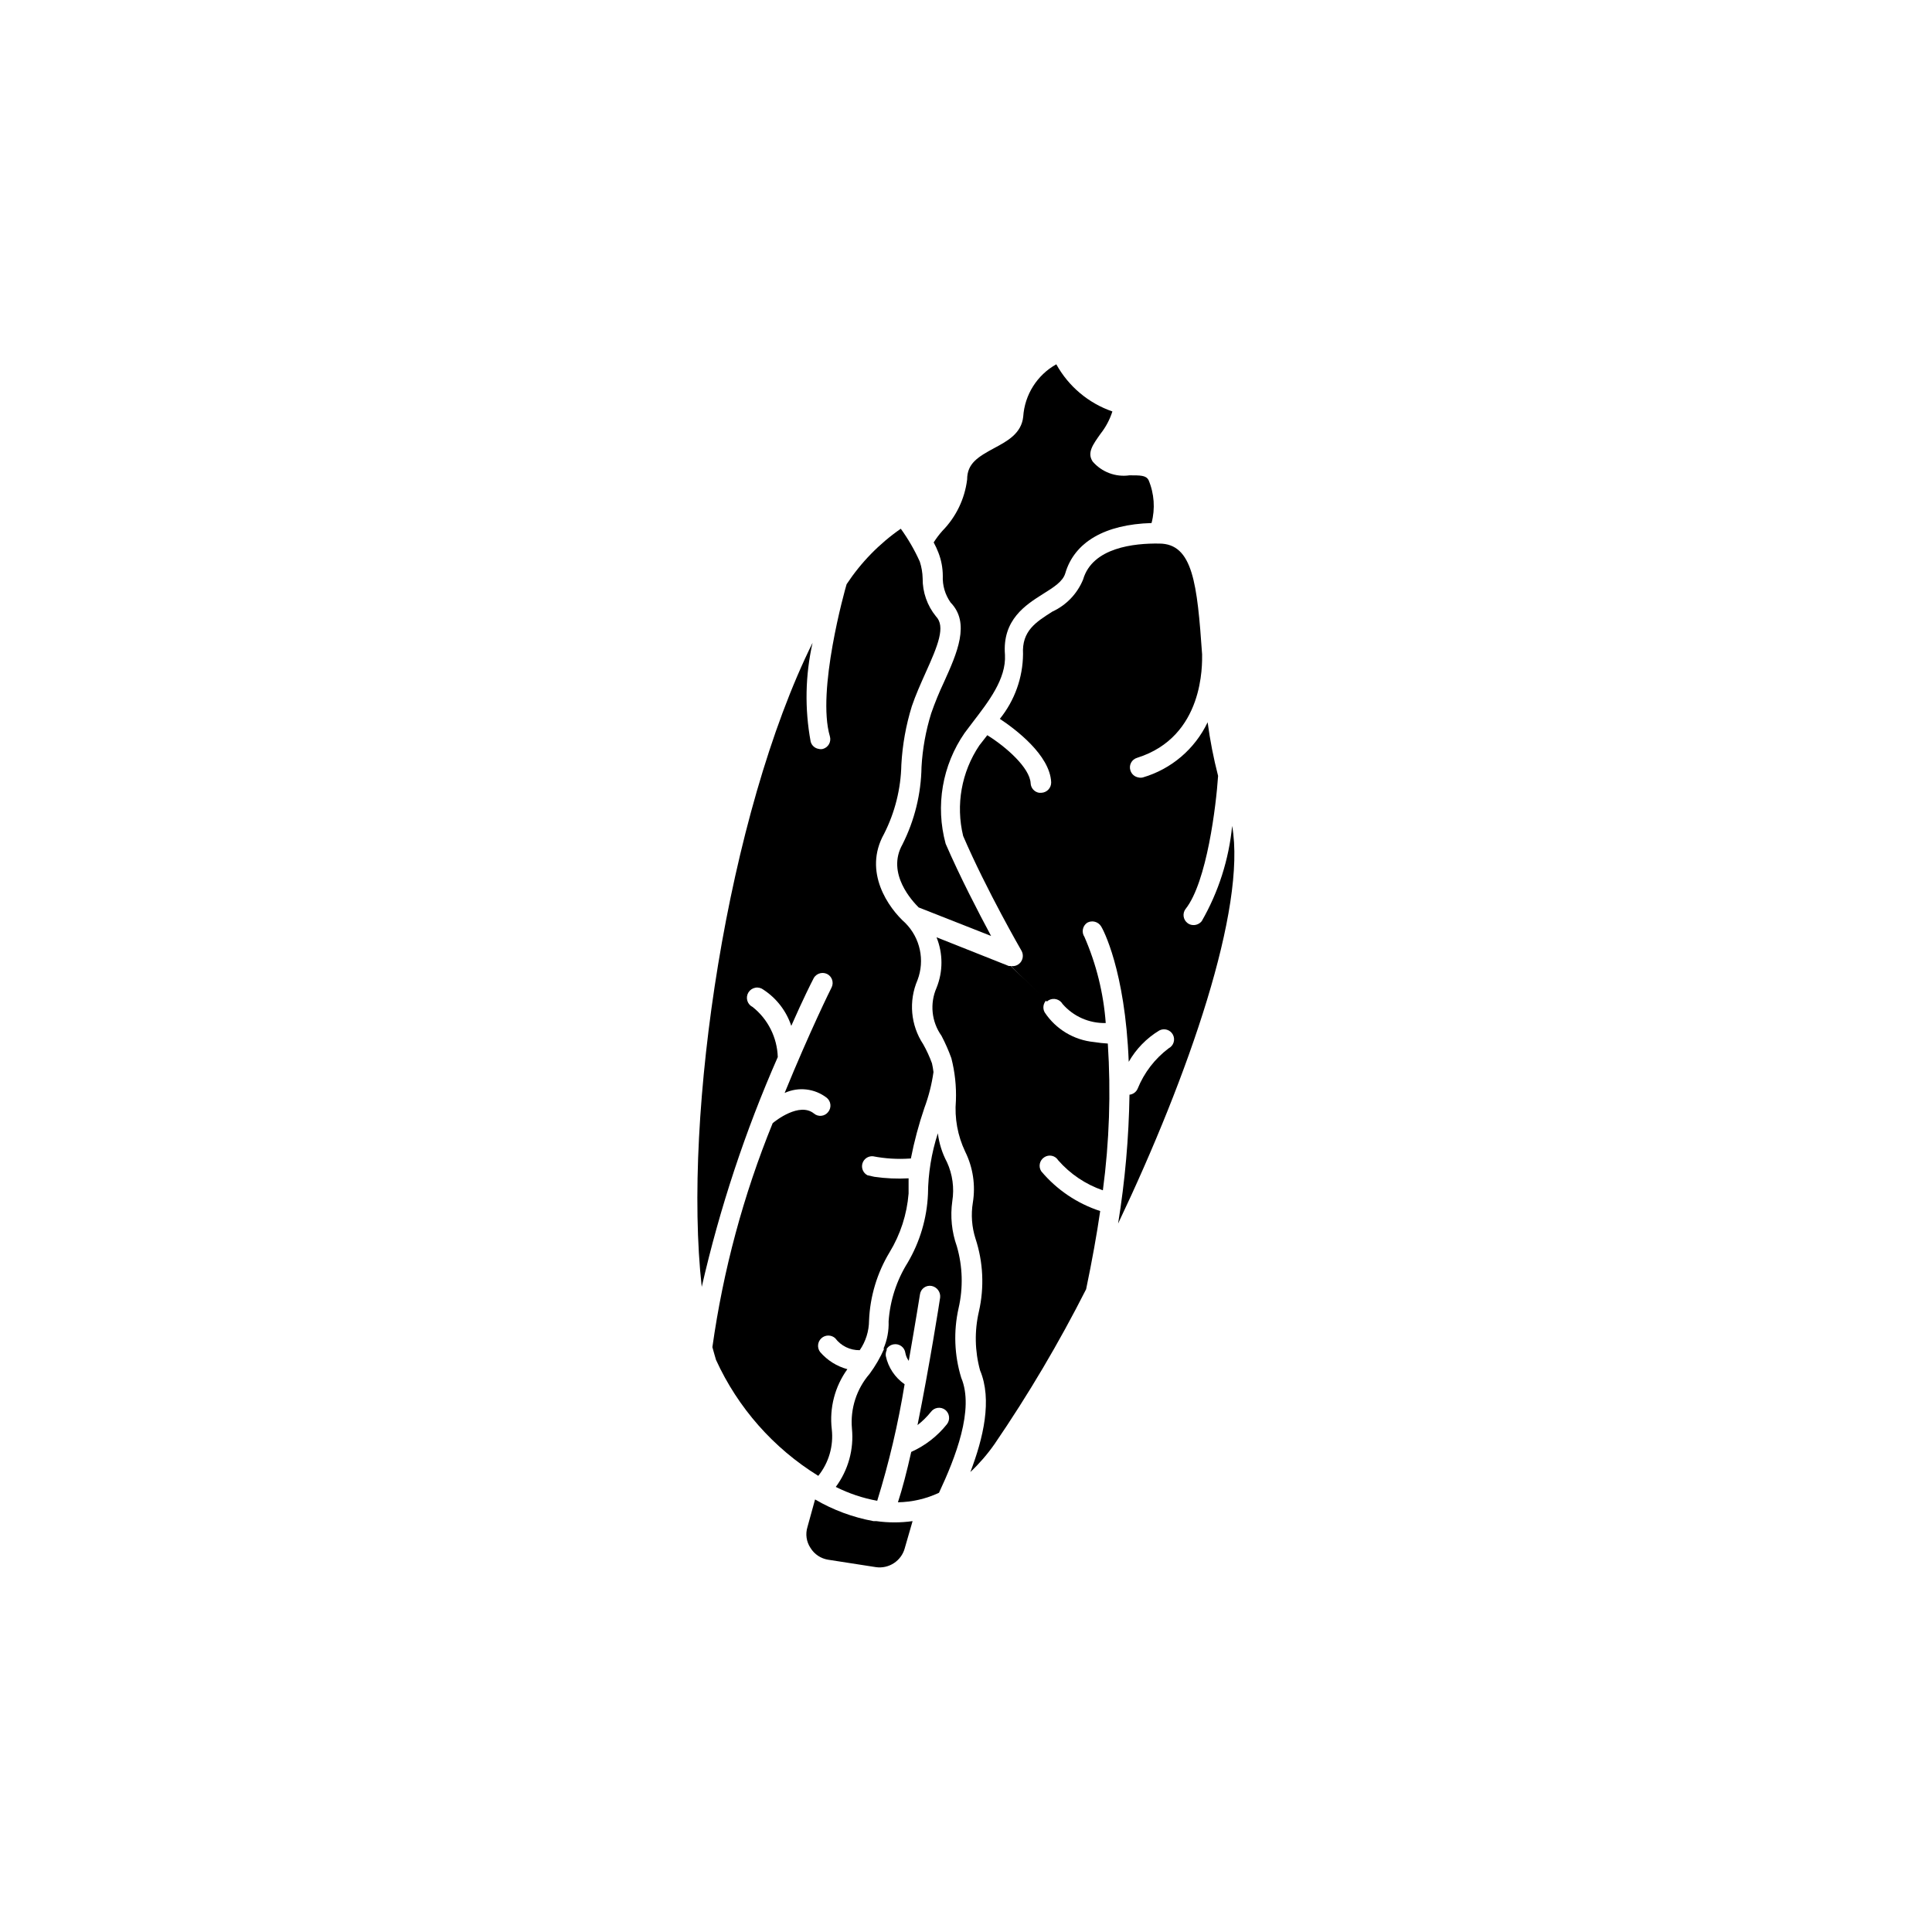
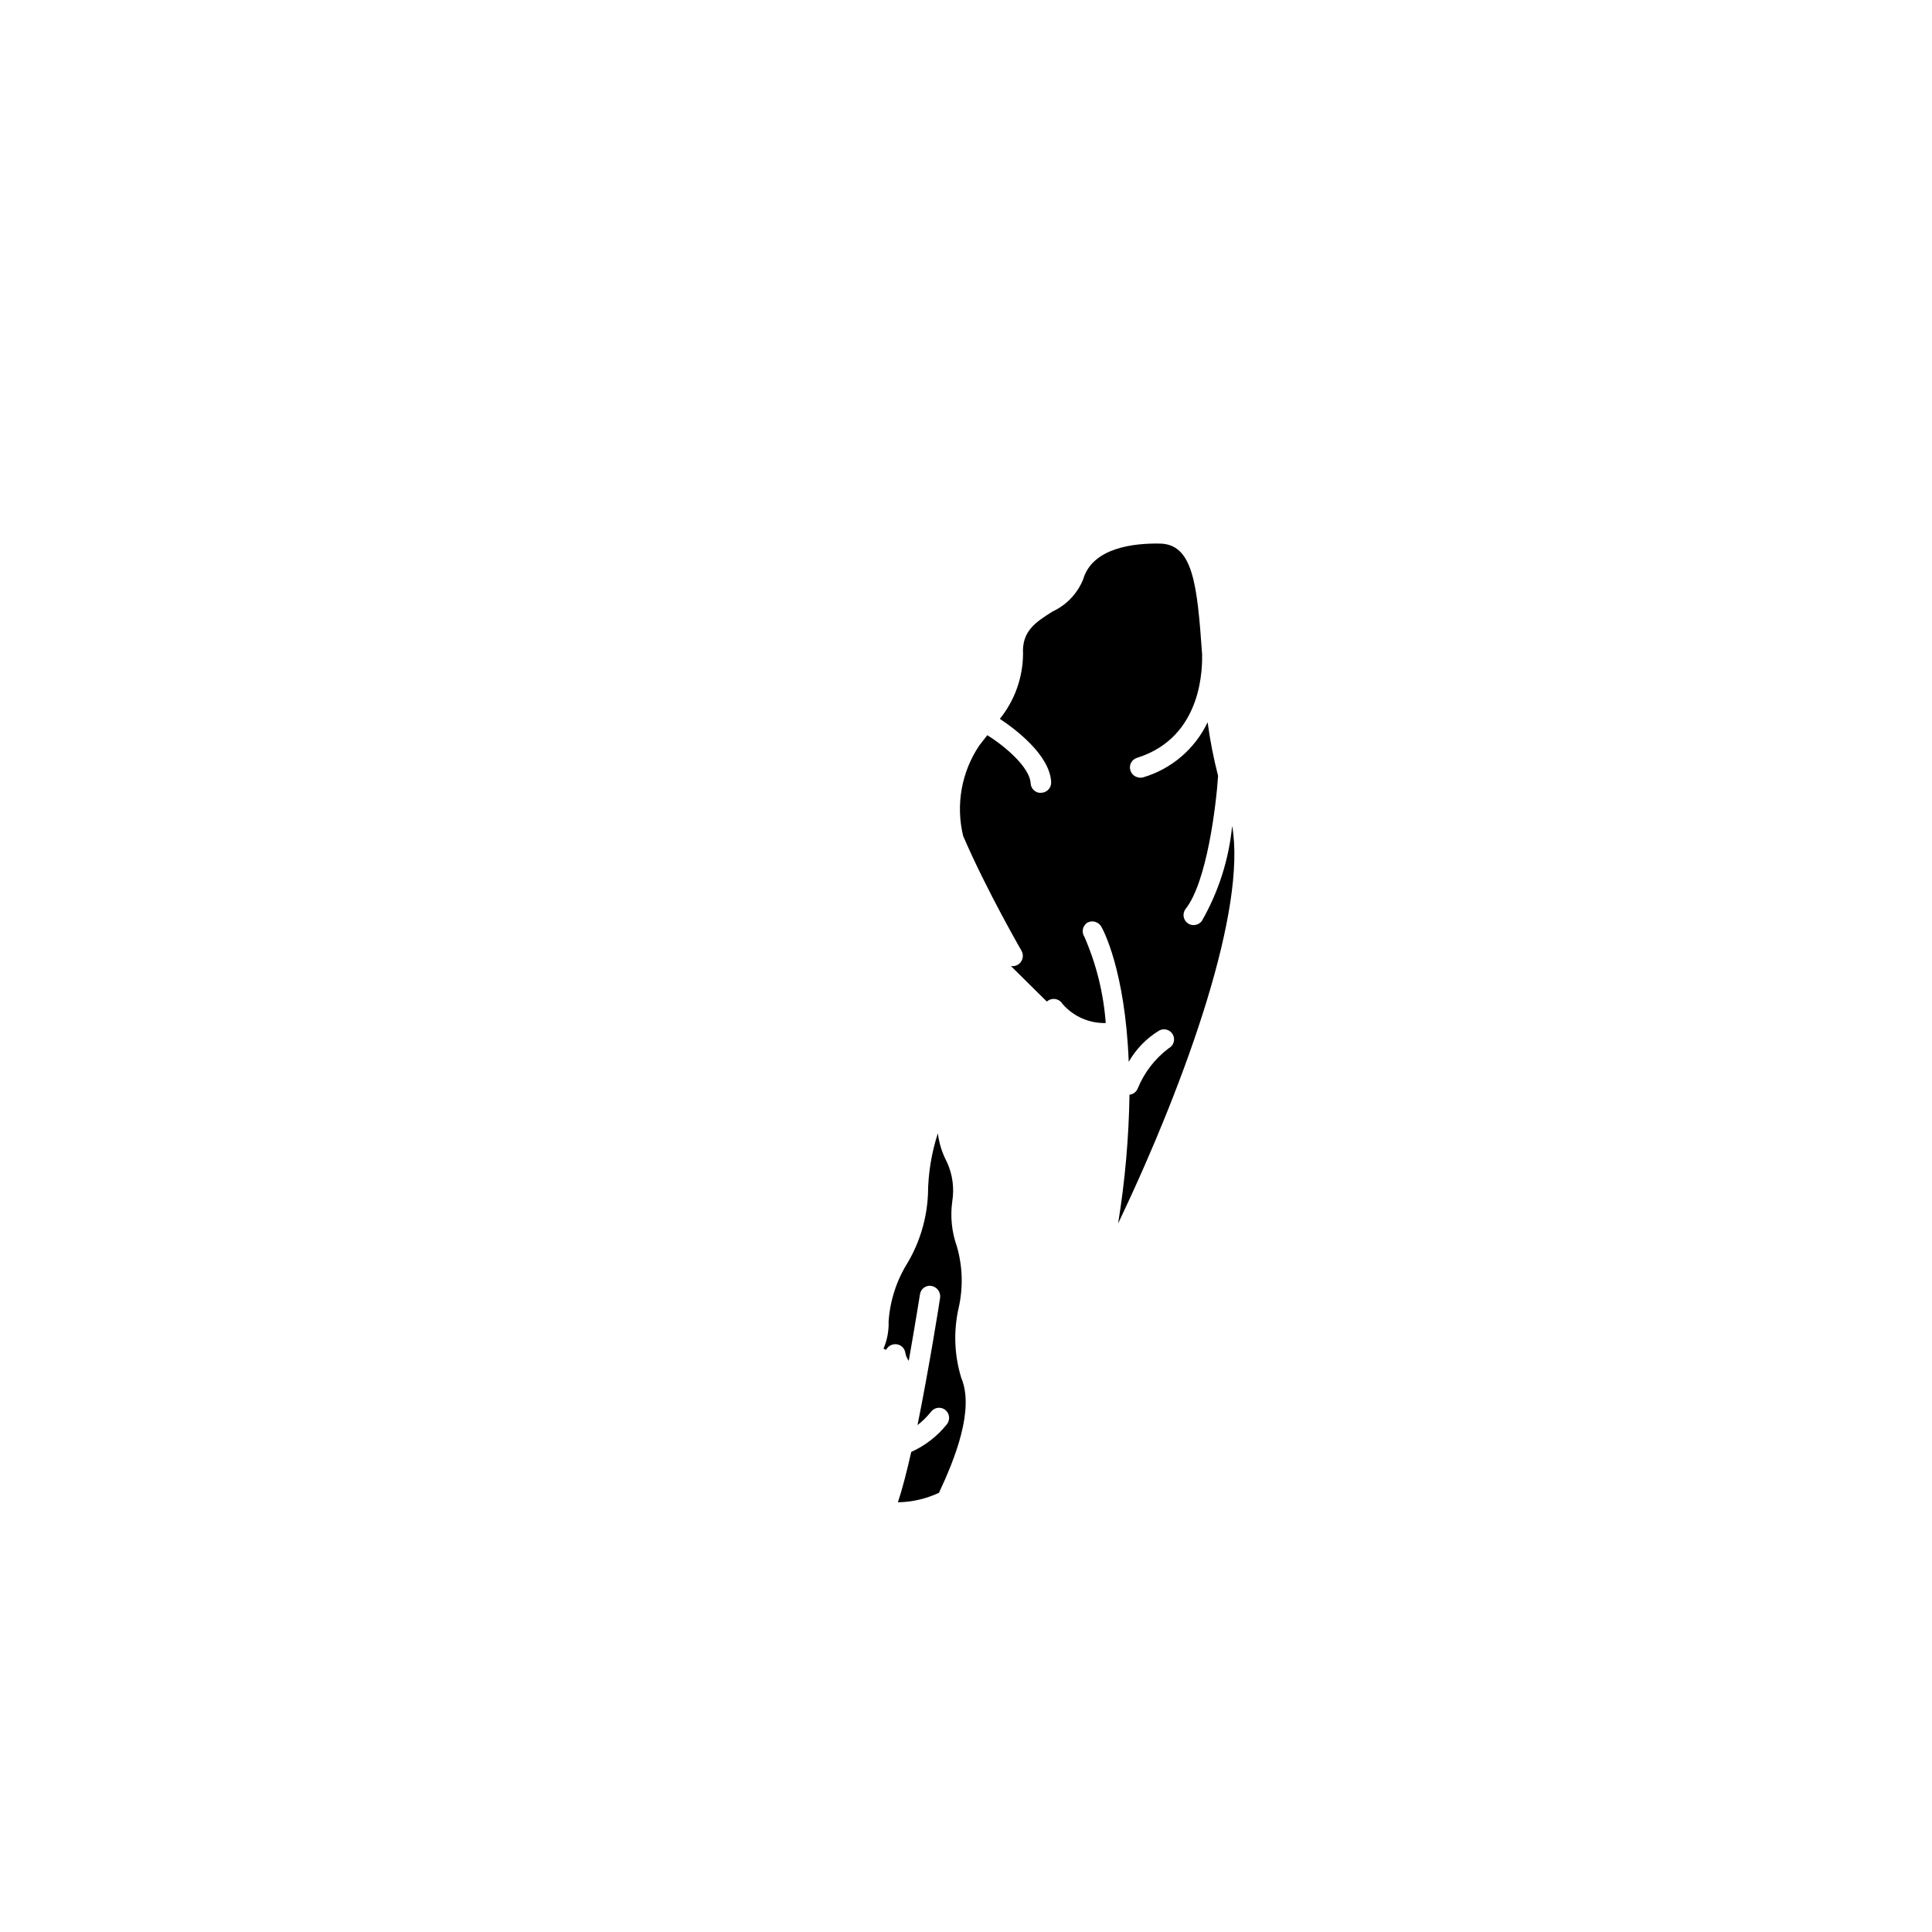
<svg xmlns="http://www.w3.org/2000/svg" fill="#000000" width="800px" height="800px" version="1.1" viewBox="144 144 512 512">
  <g>
-     <path d="m360 541.37c4.781 2.797 10.016 4.742 15.469 5.742h0.754c3.191 0.449 6.43 0.449 9.621 0l-2.066 7.152 0.004 0.004c-0.91 3.375-4.199 5.539-7.66 5.039l-12.645-1.965c-1.945-0.305-3.66-1.445-4.688-3.125-1.09-1.633-1.387-3.668-0.805-5.543z" />
-     <path d="m383.73 510.84c-1.699 10.453-4.121 20.77-7.258 30.883-3.816-0.695-7.516-1.934-10.98-3.676 3.301-4.445 4.828-9.957 4.281-15.469-0.465-5.269 1.223-10.504 4.688-14.508 1.535-2.086 2.836-4.332 3.879-6.703l0.707 0.301-0.004 0.004c-0.262 0.512-0.367 1.09-0.301 1.66 0.641 3.051 2.426 5.734 4.988 7.508z" />
    <path d="m396.37 462.32c-0.574 4.035-0.156 8.148 1.211 11.988 1.539 5.332 1.695 10.969 0.453 16.375-1.371 6.106-1.129 12.461 0.703 18.441 3.527 8.363-1.562 21.211-5.894 30.48-3.41 1.598-7.117 2.453-10.883 2.519 1.16-3.527 2.367-8.16 3.527-13.352 3.703-1.656 6.953-4.18 9.473-7.356 0.902-1.176 0.699-2.852-0.453-3.781-0.566-0.441-1.285-0.633-1.996-0.539-0.711 0.094-1.352 0.469-1.785 1.043-1.051 1.312-2.25 2.496-3.574 3.527 3.176-15.719 5.844-32.695 5.996-33.805 0.156-1.457-0.828-2.793-2.269-3.074-0.703-0.129-1.43 0.031-2.012 0.453-0.578 0.418-0.961 1.055-1.062 1.766 0 0-1.258 7.859-2.973 17.633-0.461-0.625-0.77-1.352-0.906-2.117-0.098-0.711-0.48-1.352-1.059-1.781-0.578-0.426-1.305-0.602-2.012-0.484-0.871 0.133-1.621 0.676-2.016 1.461l-0.707-0.301v-0.004c0.984-2.285 1.449-4.766 1.359-7.254 0.383-5.508 2.113-10.836 5.039-15.516 3.262-5.531 5.113-11.777 5.391-18.188 0.047-5.477 0.93-10.914 2.621-16.125 0.332 2.68 1.148 5.277 2.418 7.66 1.477 3.227 1.965 6.82 1.41 10.328z" />
-     <path d="m431.84 485.64c-7.191 14.203-15.305 27.918-24.285 41.062-1.875 2.68-4.019 5.16-6.398 7.406 3.426-8.969 5.844-19.145 2.57-26.953-1.398-5.102-1.5-10.469-0.301-15.621 1.453-6.394 1.141-13.062-0.91-19.293-0.98-3.074-1.223-6.34-0.703-9.523 0.75-4.602 0.047-9.32-2.016-13.504-2.012-4.215-2.863-8.895-2.469-13.551 0.141-3.785-0.266-7.566-1.207-11.234-0.738-2.039-1.613-4.027-2.621-5.945-2.637-3.707-3.137-8.527-1.309-12.695 1.738-4.297 1.738-9.105 0-13.402l19.145 7.609h0.504l9.523 9.02-0.004-0.004c-0.906 0.844-1.113 2.199-0.504 3.277 2.941 4.453 7.738 7.34 13.051 7.859 1.215 0.195 2.445 0.332 3.676 0.402 0.844 12.977 0.406 26.004-1.309 38.895-4.574-1.578-8.656-4.32-11.84-7.961-0.375-0.605-0.977-1.031-1.668-1.184-0.695-0.152-1.418-0.016-2.012 0.379-0.605 0.379-1.031 0.992-1.184 1.691-0.152 0.703-0.016 1.438 0.379 2.035 4.117 4.902 9.531 8.551 15.617 10.531-0.906 6.246-2.164 13.199-3.727 20.703z" />
-     <path d="m359.44 403.62c-0.352 0.656-2.57 5.039-5.742 12.242-1.305-3.926-3.898-7.301-7.356-9.57-0.609-0.477-1.391-0.676-2.148-0.543-0.762 0.133-1.43 0.582-1.84 1.234-0.41 0.656-0.523 1.453-0.312 2.195 0.215 0.742 0.734 1.359 1.43 1.695 4.051 3.231 6.481 8.074 6.648 13.254-8.629 19.617-15.375 40.012-20.152 60.91-5.09-45.746 6.902-125.35 29.371-170.69-1.941 8.609-2.113 17.52-0.504 26.199 0.266 1 1.098 1.75 2.117 1.914 0.379 0.105 0.781 0.105 1.16 0 0.68-0.199 1.258-0.664 1.598-1.285 0.34-0.625 0.418-1.359 0.215-2.043-3.527-11.992 3.93-38.641 4.434-40.305 3.805-5.773 8.68-10.766 14.359-14.711 1.969 2.727 3.66 5.648 5.039 8.719 0.465 1.43 0.719 2.926 0.754 4.434-0.035 3.664 1.211 7.231 3.527 10.074 2.57 2.672 0.605 7.559-2.82 15.113-1.258 2.82-2.57 5.742-3.578 8.715v0.004c-1.555 5.019-2.484 10.215-2.773 15.465-0.129 6.379-1.695 12.648-4.582 18.34-5.644 10.078 1.211 19.699 5.644 23.629h-0.004c3.949 3.969 5.211 9.879 3.227 15.113-2.398 5.566-1.832 11.969 1.512 17.027 0.91 1.613 1.684 3.301 2.316 5.039 0.176 0.766 0.312 1.539 0.402 2.316-0.461 3.254-1.273 6.445-2.418 9.523-1.492 4.383-2.688 8.859-3.578 13.402-0.113-0.023-0.234-0.023-0.352 0-3.238 0.215-6.488 0.012-9.672-0.605-1.277-0.121-2.457 0.684-2.816 1.914-0.355 1.23 0.211 2.543 1.355 3.125l1.812 0.402c3.004 0.434 6.039 0.57 9.07 0.402v4.031c-0.438 5.512-2.164 10.844-5.039 15.566-3.305 5.477-5.176 11.699-5.441 18.09-0.016 2.805-0.875 5.547-2.469 7.859-2.551 0.043-4.965-1.137-6.5-3.176-1.043-0.945-2.637-0.934-3.672 0.02-1.031 0.957-1.168 2.543-0.309 3.656 1.898 2.195 4.406 3.773 7.207 4.535-3.324 4.606-4.797 10.285-4.133 15.922 0.5 4.426-0.789 8.867-3.578 12.344-11.875-7.336-21.309-18.031-27.105-30.734-0.301-1.059-0.656-2.215-0.957-3.375 2.856-20.367 8.219-40.301 15.973-59.348 0.754-0.656 7.106-5.644 10.934-2.57 0.547 0.465 1.262 0.688 1.973 0.609 0.715-0.074 1.367-0.441 1.805-1.012 0.453-0.555 0.664-1.266 0.586-1.973-0.074-0.711-0.43-1.359-0.988-1.805-3.191-2.457-7.477-2.941-11.137-1.262 6.602-16.172 12.293-27.711 12.445-27.961 0.652-1.32 0.113-2.922-1.207-3.578-0.691-0.328-1.492-0.355-2.199-0.066-0.711 0.289-1.266 0.859-1.531 1.578z" />
-     <path d="m433.55 266.29c2.414 2.816 6.102 4.207 9.773 3.676 2.922 0 4.332 0 5.039 1.211 1.531 3.617 1.816 7.641 0.809 11.434-12.344 0.352-20.453 5.039-22.871 13.352-0.656 2.168-3.074 3.68-5.894 5.441-4.535 2.871-10.832 6.801-10.078 16.121 0.352 6.398-4.383 12.445-8.516 17.836l-2.168 2.871c-5.934 8.566-7.781 19.32-5.035 29.375 3.777 8.715 8.715 18.238 12.043 24.434l-19.195-7.559c-1.562-1.562-8.664-9.02-4.281-16.727h-0.004c3.207-6.363 4.93-13.375 5.039-20.504 0.27-4.824 1.133-9.594 2.566-14.207 0.98-2.812 2.106-5.57 3.379-8.262 3.477-7.707 7.055-15.668 1.762-21.109-1.453-2.059-2.18-4.539-2.066-7.055-0.008-2.102-0.398-4.188-1.16-6.148-0.355-0.934-0.777-1.84-1.258-2.719 0.688-1.086 1.461-2.113 2.316-3.074 3.621-3.691 5.922-8.473 6.551-13.602 0-4.281 2.871-5.996 7.254-8.363 3.375-1.812 7.152-3.828 7.609-8.312 0.387-5.805 3.688-11.02 8.766-13.855 3.238 5.859 8.531 10.312 14.863 12.496-0.68 2.137-1.738 4.133-3.125 5.894-2.066 2.922-3.629 5.035-2.117 7.356z" />
    <path d="m431.39 392.29c3.152 7.238 5.059 14.953 5.641 22.824-4.371 0.109-8.566-1.738-11.434-5.039-0.746-1.281-2.383-1.73-3.68-1.008l-0.504 0.352-9.523-9.418c0.941 0.16 1.898-0.184 2.519-0.91 0.738-0.875 0.859-2.117 0.305-3.121 0 0-9.32-16.121-15.469-30.43-2-8.242-0.445-16.941 4.281-23.984l2.117-2.719c5.039 3.125 11.285 8.664 11.488 12.746 0.059 1.273 1.008 2.328 2.266 2.519h0.555c1.484-0.055 2.648-1.289 2.621-2.769-0.301-7.254-9.574-14.156-13.602-16.828h-0.004c3.93-4.867 6.098-10.926 6.148-17.18-0.352-6.144 3.426-8.465 7.758-11.234 3.703-1.703 6.617-4.746 8.16-8.516 2.469-8.516 13.602-9.621 20.152-9.523 8.969 0 10.078 10.68 11.387 29.371 0 2.519 0.605 21.816-17.23 27.406v0.004c-0.691 0.195-1.273 0.668-1.605 1.309-0.336 0.637-0.391 1.387-0.156 2.066 0.301 0.941 1.094 1.637 2.066 1.812 0.41 0.109 0.848 0.109 1.258 0 7.527-2.215 13.754-7.527 17.129-14.609 0.641 4.785 1.566 9.531 2.773 14.207-0.504 7.758-2.973 28.164-8.613 35.266h-0.004c-0.883 1.172-0.66 2.836 0.504 3.731 0.34 0.262 0.738 0.438 1.16 0.504 0.992 0.164 1.992-0.223 2.621-1.008 4.449-7.746 7.195-16.352 8.059-25.242 3.828 21.867-11.539 66.102-30.23 105.4h0.004c1.832-11.297 2.844-22.715 3.019-34.16 0.961-0.105 1.793-0.723 2.168-1.609 1.719-4.242 4.555-7.934 8.211-10.684 1.309-0.68 1.816-2.293 1.137-3.602-0.684-1.309-2.297-1.816-3.606-1.133-3.367 2.031-6.16 4.894-8.109 8.312-0.957-24.383-6.902-35.266-7.305-35.871-0.766-1.262-2.379-1.703-3.68-1.008-0.602 0.398-1.02 1.023-1.16 1.73-0.145 0.711 0.004 1.445 0.406 2.047z" />
  </g>
</svg>